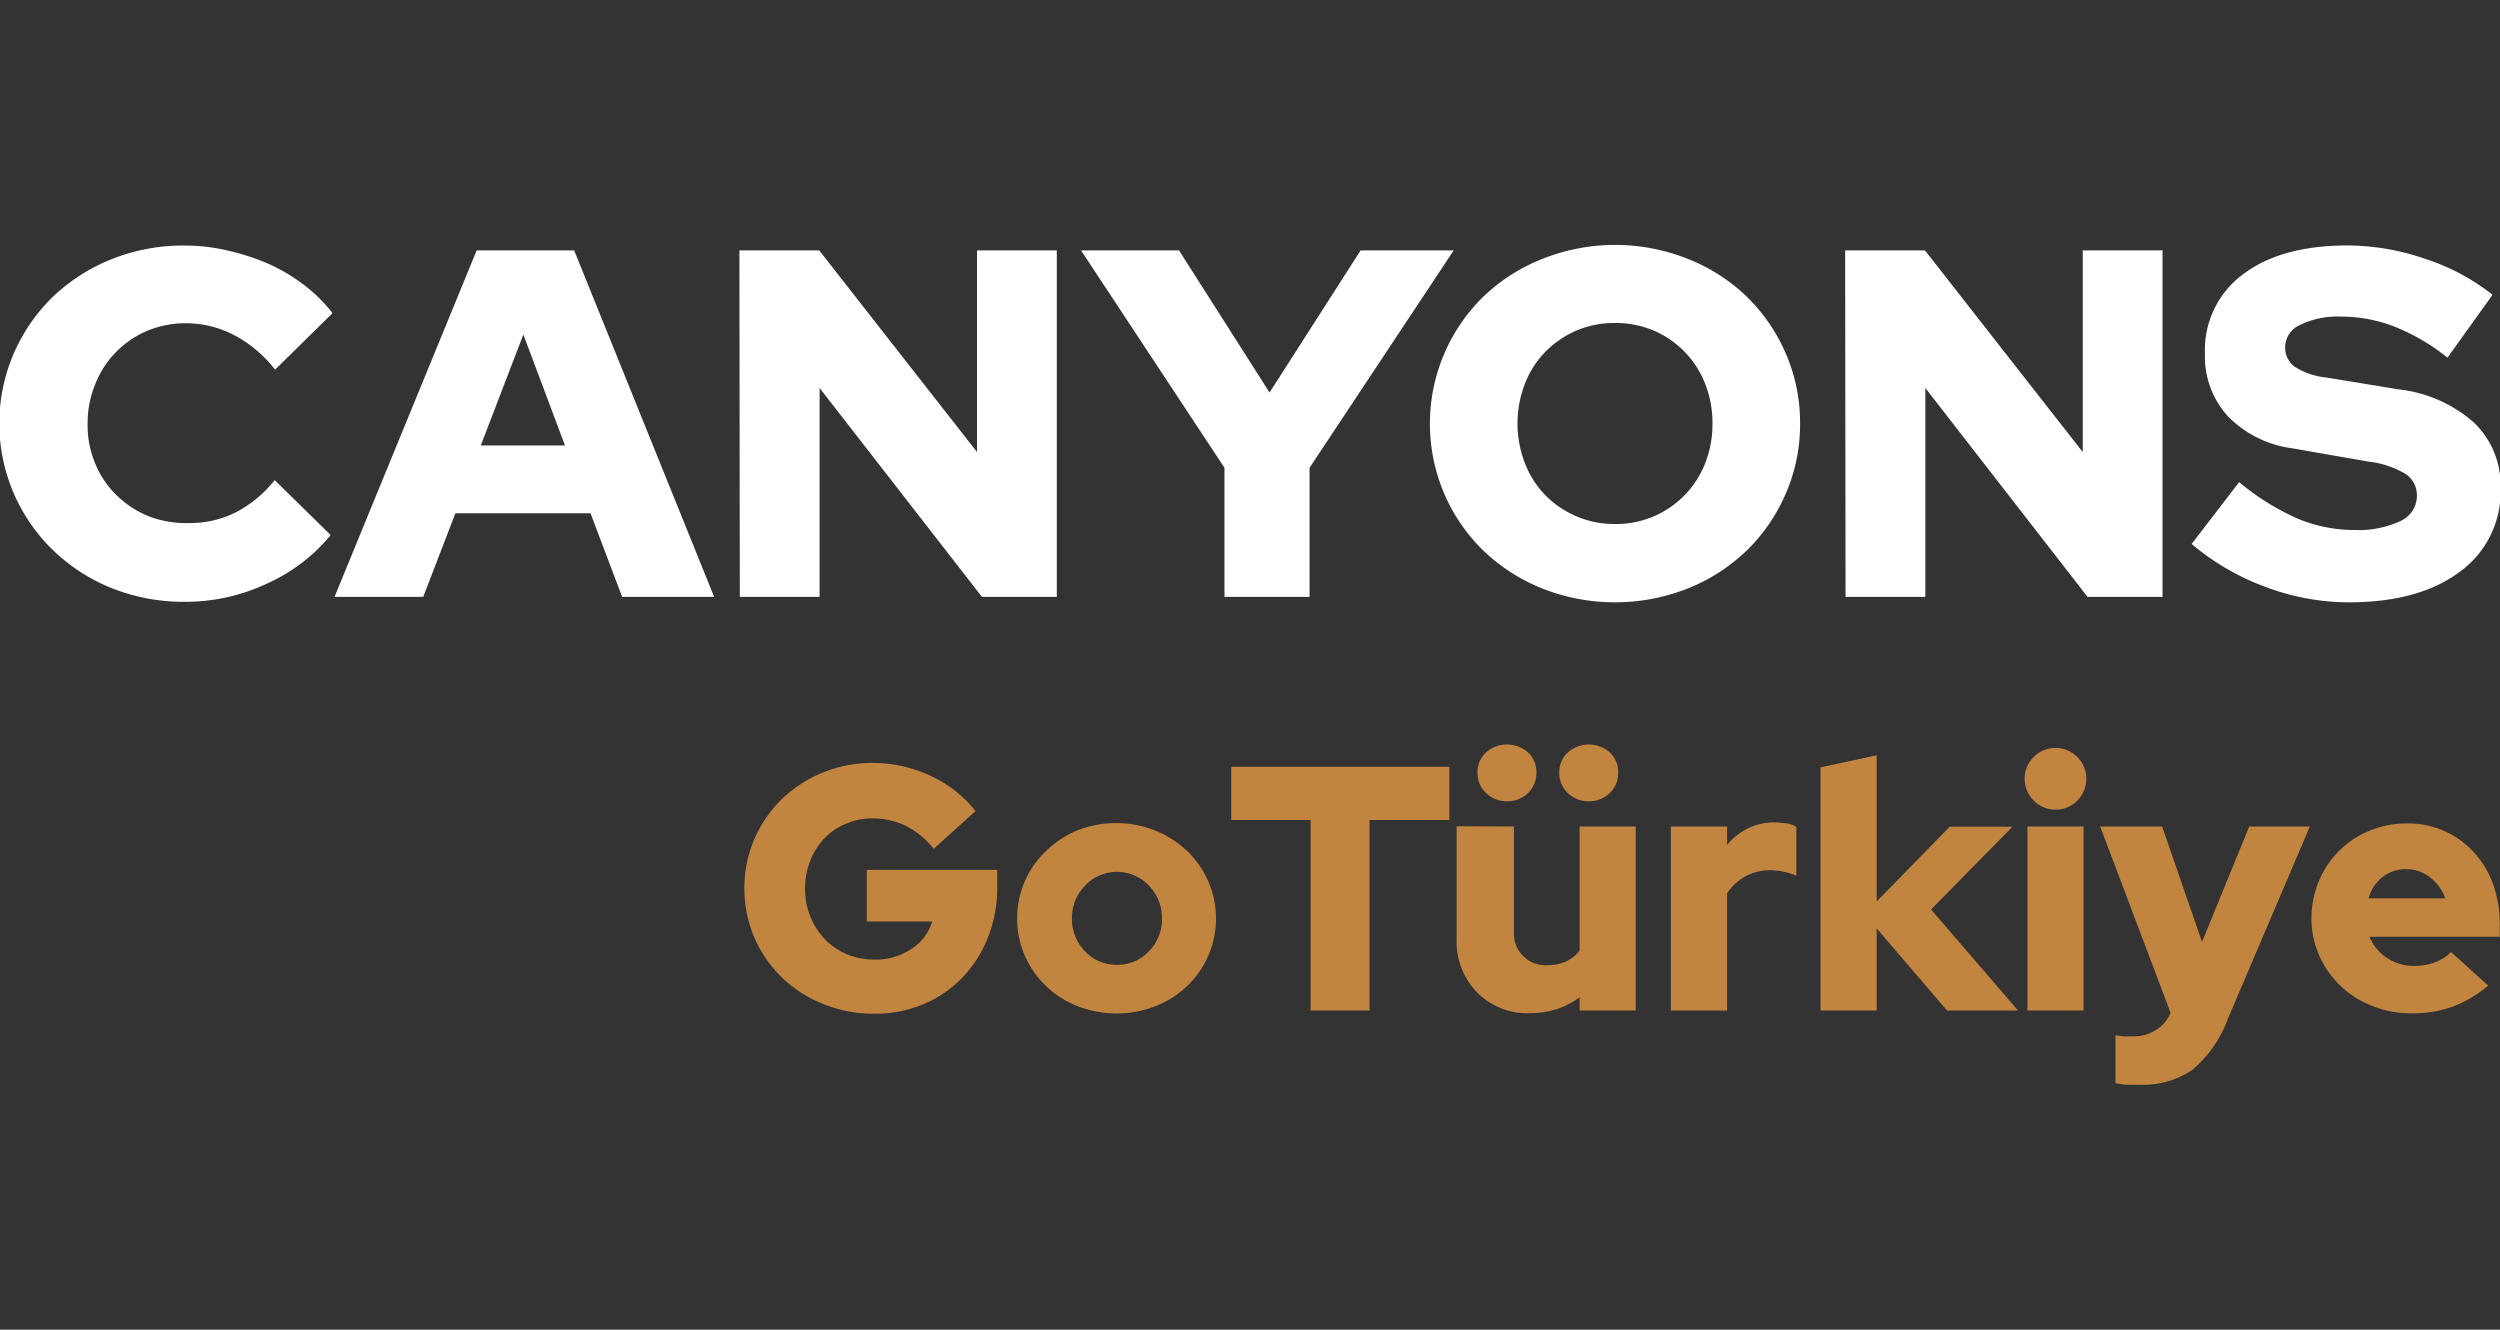
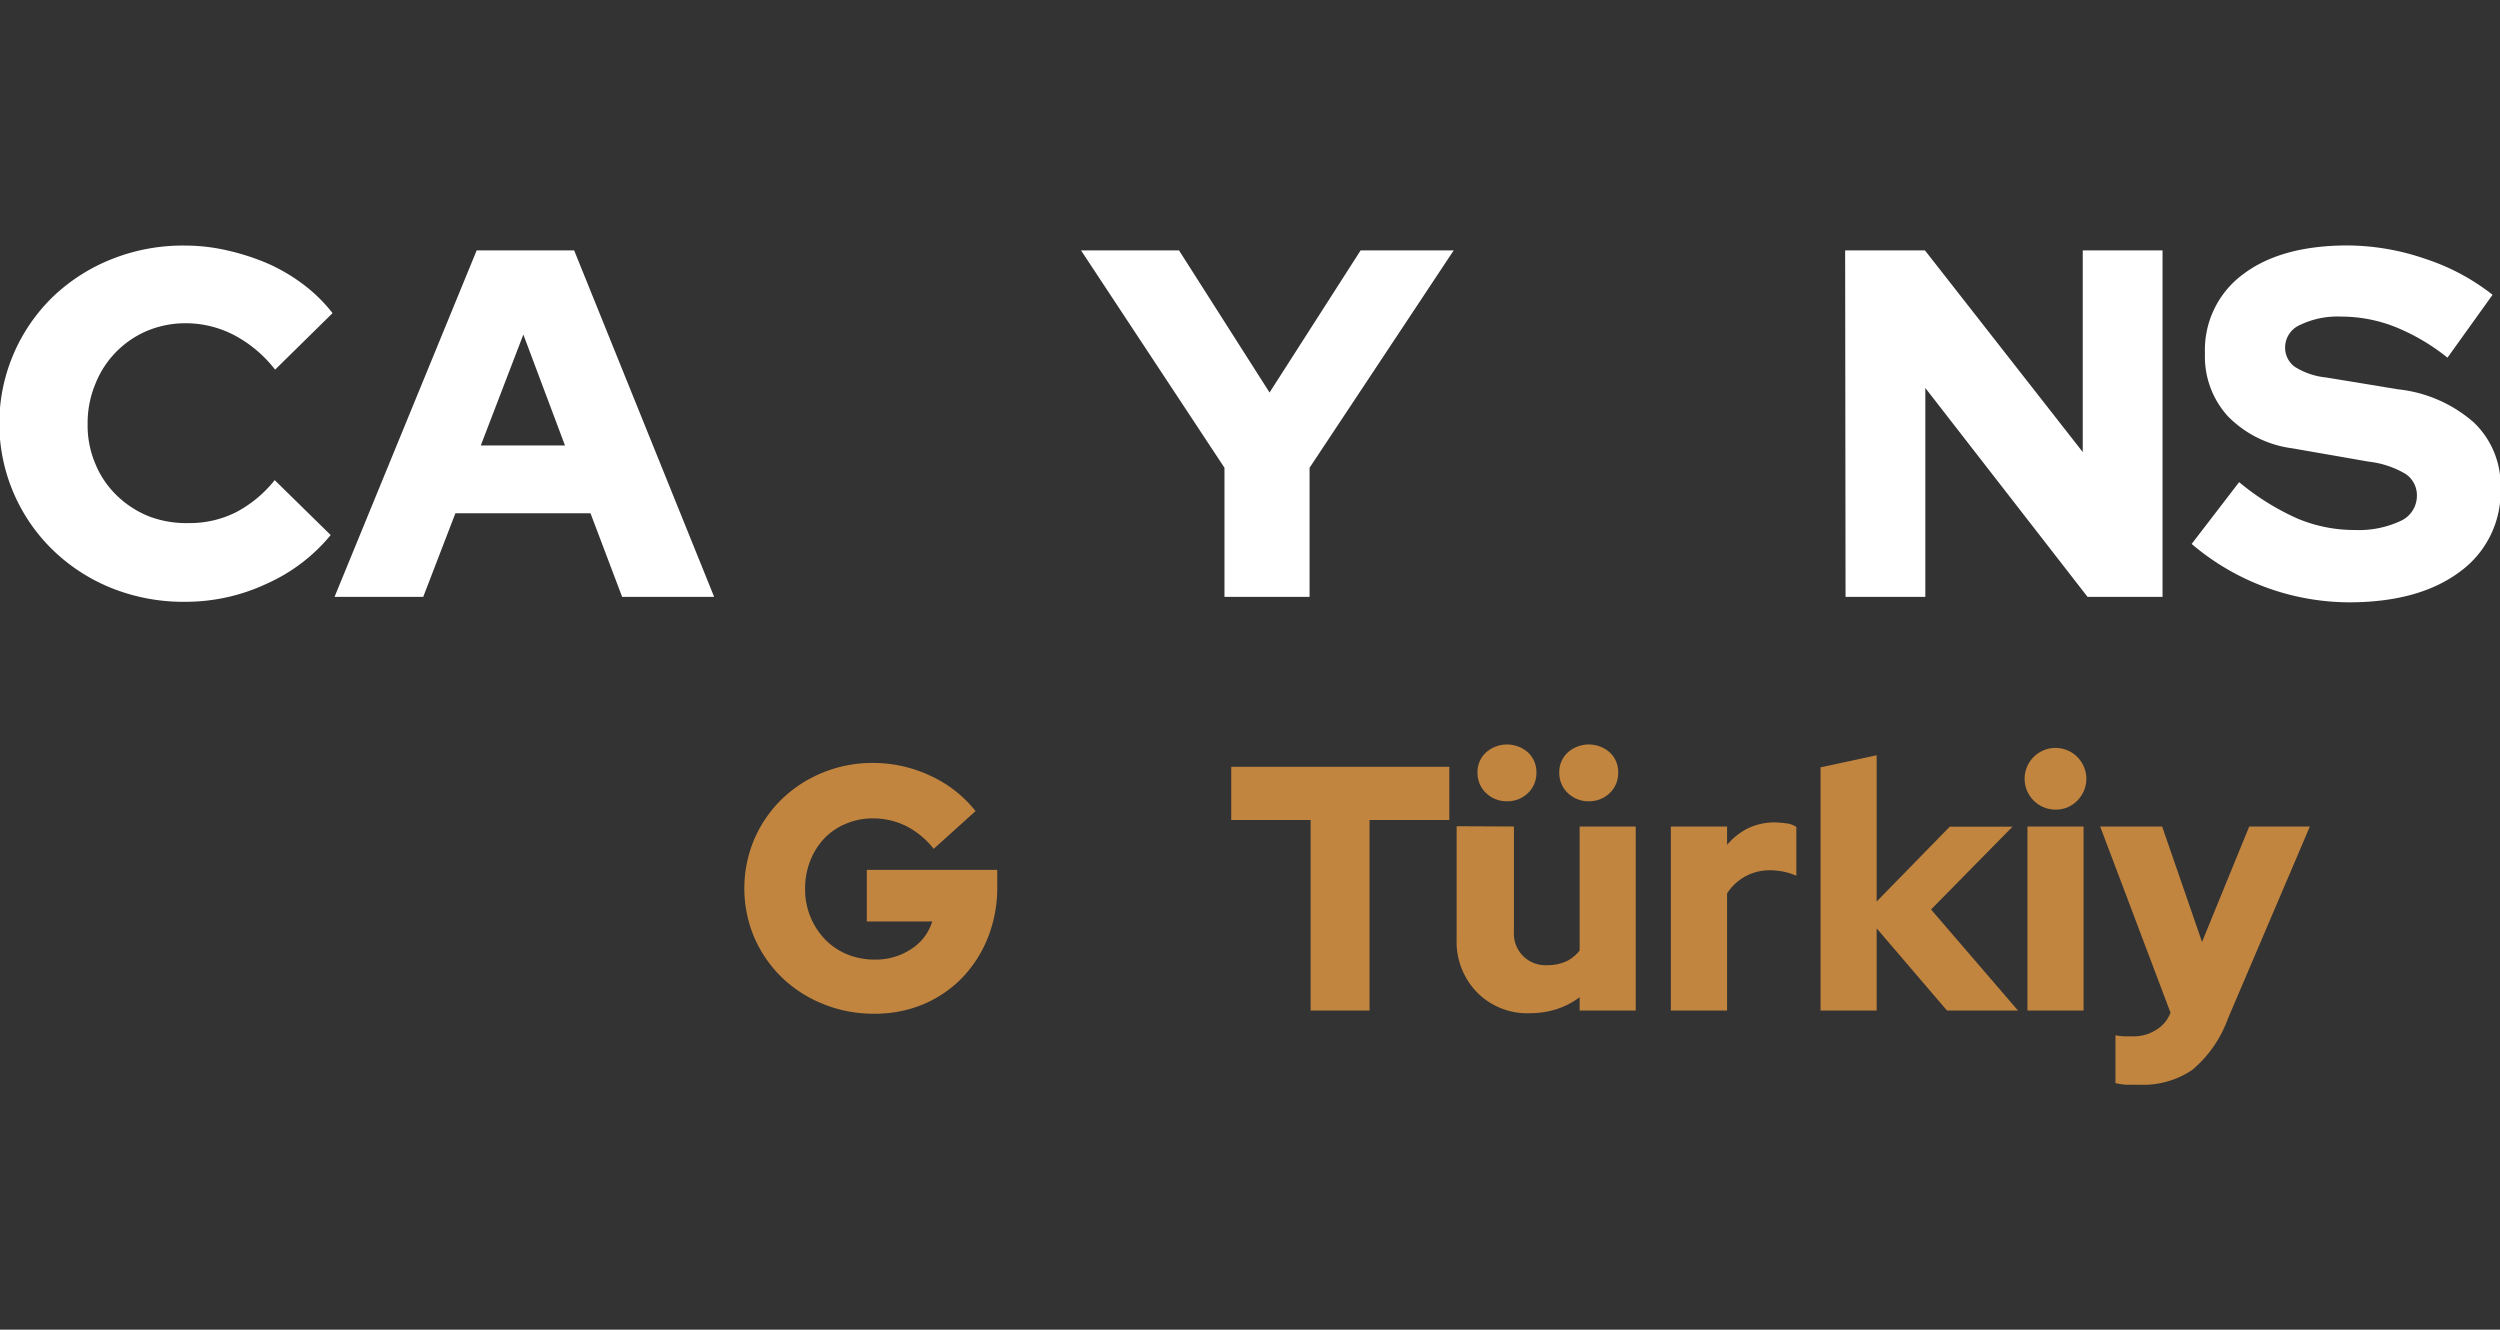
<svg xmlns="http://www.w3.org/2000/svg" id="Layer_1" data-name="Layer 1" viewBox="0 0 188.02 100">
  <rect x="0" y="0" width="188.02" height="100" fill="#333333" stroke="none" />
  <defs>
    <style>.cls-1{isolation:isolate;}.cls-2{fill:#fff;}.cls-3{fill:#c1853f;}</style>
  </defs>
  <g id="ANTALya" class="cls-1">
    <g class="cls-1">
      <path class="cls-2" d="M14.22,39.34a7.75,7.75,0,0,0,3.52-.81,9.19,9.19,0,0,0,2.92-2.42l4.21,4.13a13.16,13.16,0,0,1-4.79,3.65A14.37,14.37,0,0,1,14,45.26a14.55,14.55,0,0,1-5.53-1A13.66,13.66,0,0,1,4,41.39,13.27,13.27,0,0,1,4,22.3a13.71,13.71,0,0,1,4.45-2.83,14.41,14.41,0,0,1,5.51-1,14.05,14.05,0,0,1,3.2.38,17.34,17.34,0,0,1,3.05,1,13.57,13.57,0,0,1,2.68,1.6,11.72,11.72,0,0,1,2.12,2.1l-4.32,4.25a9.53,9.53,0,0,0-3.07-2.59A7.9,7.9,0,0,0,14,24.31a7.5,7.5,0,0,0-2.93.57,7.2,7.2,0,0,0-3.9,4,7.66,7.66,0,0,0-.58,3,7.37,7.37,0,0,0,.58,3,7,7,0,0,0,1.6,2.37,7.46,7.46,0,0,0,2.42,1.58A7.93,7.93,0,0,0,14.22,39.34Z" />
      <path class="cls-2" d="M25.16,44.89,35.85,18.83h7.33L53.71,44.89H46.79L44.41,38.6H34.25l-2.42,6.29Zm11-11.39h6.33l-3.13-8.34Z" />
-       <path class="cls-2" d="M55.61,18.83h6L73.48,34V18.83h6V44.89H73.85L61.64,29.18V44.89h-6Z" />
      <path class="cls-2" d="M92.09,44.89V35.18L81.3,18.83h7.37l6.81,10.69,6.85-10.69h7L98.49,35.18v9.71Z" />
-       <path class="cls-2" d="M135.38,31.86a13,13,0,0,1-1.08,5.27,13.28,13.28,0,0,1-2.94,4.28,13.72,13.72,0,0,1-4.43,2.85,14.91,14.91,0,0,1-10.94,0,13.83,13.83,0,0,1-4.43-2.85,13.28,13.28,0,0,1-2.94-4.28,13.37,13.37,0,0,1,0-10.53,13.32,13.32,0,0,1,2.94-4.29A13.64,13.64,0,0,1,116,19.47a14.77,14.77,0,0,1,10.94,0,13.53,13.53,0,0,1,4.43,2.84,13.32,13.32,0,0,1,2.94,4.29A13,13,0,0,1,135.38,31.86Zm-6.59,0a8,8,0,0,0-.55-3,7.2,7.2,0,0,0-3.87-4,7.4,7.4,0,0,0-2.91-.57,7.32,7.32,0,0,0-2.9.57,7.42,7.42,0,0,0-2.33,1.59,7.12,7.12,0,0,0-1.54,2.4,8.29,8.29,0,0,0,0,6,7.12,7.12,0,0,0,1.54,2.4,7.23,7.23,0,0,0,2.33,1.58,7.15,7.15,0,0,0,2.9.58,7.18,7.18,0,0,0,6.78-4.56A8,8,0,0,0,128.79,31.86Z" />
      <path class="cls-2" d="M138.77,18.83h6L156.64,34V18.83h6V44.89H157L144.8,29.18V44.89h-6Z" />
-       <path class="cls-2" d="M164.83,40.91l3.57-4.65A18.67,18.67,0,0,0,172.79,39a11.06,11.06,0,0,0,4.29.86,7.42,7.42,0,0,0,3.44-.67,2.07,2.07,0,0,0,1.25-1.87,1.93,1.93,0,0,0-.84-1.67,7,7,0,0,0-2.78-.93l-5.73-1a8.28,8.28,0,0,1-4.87-2.42,6.66,6.66,0,0,1-1.72-4.72,7.07,7.07,0,0,1,2.85-5.94q2.85-2.17,7.84-2.18a18.15,18.15,0,0,1,5.86,1,16.4,16.4,0,0,1,5.08,2.71l-3.39,4.73a15.54,15.54,0,0,0-4-2.34,11.08,11.08,0,0,0-4-.75,6.48,6.48,0,0,0-3.07.62,1.85,1.85,0,0,0-1.14,1.65,1.78,1.78,0,0,0,.73,1.51,5.45,5.45,0,0,0,2.36.8l5.4.89a10.26,10.26,0,0,1,5.71,2.5,6.51,6.51,0,0,1,2,4.91A7.42,7.42,0,0,1,185,43q-3.07,2.3-8.36,2.3a17.76,17.76,0,0,1-6.23-1.15A18.38,18.38,0,0,1,164.83,40.91Z" />
+       <path class="cls-2" d="M164.83,40.91l3.57-4.65A18.67,18.67,0,0,0,172.79,39a11.06,11.06,0,0,0,4.29.86,7.42,7.42,0,0,0,3.44-.67,2.07,2.07,0,0,0,1.25-1.87,1.93,1.93,0,0,0-.84-1.67,7,7,0,0,0-2.78-.93l-5.73-1a8.28,8.28,0,0,1-4.87-2.42,6.66,6.66,0,0,1-1.72-4.72,7.07,7.07,0,0,1,2.85-5.94q2.85-2.17,7.84-2.18a18.15,18.15,0,0,1,5.86,1,16.4,16.4,0,0,1,5.08,2.71l-3.39,4.73a15.54,15.54,0,0,0-4-2.34,11.08,11.08,0,0,0-4-.75,6.48,6.48,0,0,0-3.07.62,1.85,1.85,0,0,0-1.14,1.65,1.78,1.78,0,0,0,.73,1.51,5.45,5.45,0,0,0,2.36.8l5.4.89a10.26,10.26,0,0,1,5.71,2.5,6.51,6.51,0,0,1,2,4.91A7.42,7.42,0,0,1,185,43q-3.07,2.3-8.36,2.3A18.38,18.38,0,0,1,164.83,40.91Z" />
    </g>
  </g>
  <g id="GoTurkey" class="cls-1">
    <g class="cls-1">
      <path class="cls-3" d="M75,66.72a10.09,10.09,0,0,1-.71,3.81,9.29,9.29,0,0,1-1.92,3,8.92,8.92,0,0,1-2.93,2,9.41,9.41,0,0,1-3.69.71,10,10,0,0,1-3.84-.73,9.64,9.64,0,0,1-3.11-2,9.49,9.49,0,0,1-2.07-3,9.5,9.5,0,0,1,0-7.4,9.5,9.5,0,0,1,2.06-3,9.67,9.67,0,0,1,3.08-2,9.82,9.82,0,0,1,3.8-.73,10.09,10.09,0,0,1,4.38,1A9.21,9.21,0,0,1,73.37,61l-3.15,2.84a6.19,6.19,0,0,0-2.06-1.71,5.59,5.59,0,0,0-2.53-.58,5,5,0,0,0-2,.4A4.69,4.69,0,0,0,62,63.05a5.17,5.17,0,0,0-1.06,1.68,5.6,5.6,0,0,0-.39,2.1,5.43,5.43,0,0,0,1.5,3.82,5,5,0,0,0,1.65,1.12,5.52,5.52,0,0,0,2.09.4,4.83,4.83,0,0,0,2.75-.8,3.73,3.73,0,0,0,1.57-2.07H65.19V65.42H75Z" />
-       <path class="cls-3" d="M76.5,69.07a6.82,6.82,0,0,1,.58-2.8A7.09,7.09,0,0,1,78.67,64,7.67,7.67,0,0,1,81,62.46a8,8,0,0,1,5.87,0A7.67,7.67,0,0,1,89.28,64a7.09,7.09,0,0,1,1.59,2.28,7,7,0,0,1,0,5.6,7.09,7.09,0,0,1-1.59,2.28,7.28,7.28,0,0,1-2.37,1.51,8.11,8.11,0,0,1-5.87,0,7.28,7.28,0,0,1-2.37-1.51,7.09,7.09,0,0,1-1.59-2.28A6.82,6.82,0,0,1,76.5,69.07ZM84,72.56a3.18,3.18,0,0,0,2.39-1,3.43,3.43,0,0,0,1-2.47,3.46,3.46,0,0,0-1-2.5,3.3,3.3,0,0,0-4.77,0,3.46,3.46,0,0,0-1,2.5,3.43,3.43,0,0,0,1,2.47A3.18,3.18,0,0,0,84,72.56Z" />
      <path class="cls-3" d="M92.6,61.67v-4H109v4h-6V76H98.57V61.67Z" />
      <path class="cls-3" d="M113.86,62.16v7.92a2.37,2.37,0,0,0,2.5,2.51,3.46,3.46,0,0,0,1.44-.29,2.85,2.85,0,0,0,1-.81V62.16h4.22V76h-4.22V75a5.91,5.91,0,0,1-1.71.89,6.57,6.57,0,0,1-2,.31,5.3,5.3,0,0,1-4-1.56,5.46,5.46,0,0,1-1.54-4v-8.5Zm-.52-1.9a2.2,2.2,0,0,1-1.58-.62,2.07,2.07,0,0,1-.64-1.52,2,2,0,0,1,.63-1.52,2.38,2.38,0,0,1,3.18,0,2,2,0,0,1,.62,1.52,2.06,2.06,0,0,1-.63,1.52A2.2,2.2,0,0,1,113.34,60.26Zm6.15,0a2.2,2.2,0,0,1-1.58-.62,2.07,2.07,0,0,1-.64-1.52,2,2,0,0,1,.63-1.52,2.38,2.38,0,0,1,3.18,0,2,2,0,0,1,.62,1.52,2.06,2.06,0,0,1-.63,1.52A2.2,2.2,0,0,1,119.49,60.26Z" />
      <path class="cls-3" d="M125.66,76V62.16h4.23v1.38a5,5,0,0,1,1.58-1.25,4.69,4.69,0,0,1,2-.44,8.77,8.77,0,0,1,1,.09,1.77,1.77,0,0,1,.63.25v3.67a5.47,5.47,0,0,0-.94-.3,5.39,5.39,0,0,0-1.07-.11,3.79,3.79,0,0,0-3.2,1.74V76Z" />
      <path class="cls-3" d="M136.92,76V57.71l4.22-.91v11l5.5-5.63h4.72l-6.13,6.23L151.77,76h-5.34l-5.29-6.18V76Z" />
      <path class="cls-3" d="M154.59,60.89a2.32,2.32,0,1,1,1.64-.68A2.23,2.23,0,0,1,154.59,60.89Zm2.11,1.27V76h-4.22V62.16Z" />
      <path class="cls-3" d="M163.24,76.16v0l-5.29-14h4.66l3,8.68,3.55-8.68h4.56l-6.18,14.49a9,9,0,0,1-2.66,3.81,6.56,6.56,0,0,1-4,1.12c-.33,0-.66,0-1,0a5.89,5.89,0,0,1-.78-.12v-3.6a5.59,5.59,0,0,0,.59.08c.2,0,.43,0,.71,0a3.1,3.1,0,0,0,1.7-.45A2.58,2.58,0,0,0,163.24,76.16Z" />
-       <path class="cls-3" d="M187.13,74.12a8.89,8.89,0,0,1-2.67,1.59,9,9,0,0,1-3.09.5,7.8,7.8,0,0,1-2.94-.55,7.11,7.11,0,0,1-4-3.79,6.83,6.83,0,0,1-.59-2.8,7.14,7.14,0,0,1,.56-2.8,6.93,6.93,0,0,1,3.8-3.79,7.21,7.21,0,0,1,2.83-.55,6.68,6.68,0,0,1,5,2.14,7,7,0,0,1,1.45,2.38,8.69,8.69,0,0,1,.52,3v1H178.2a3.58,3.58,0,0,0,3.38,2.19,4.35,4.35,0,0,0,1.57-.27,3.49,3.49,0,0,0,1.19-.77ZM181,65.37a2.88,2.88,0,0,0-1.79.57,3,3,0,0,0-1.07,1.62h5.76A3.38,3.38,0,0,0,182.77,66,2.82,2.82,0,0,0,181,65.37Z" />
    </g>
  </g>
</svg>